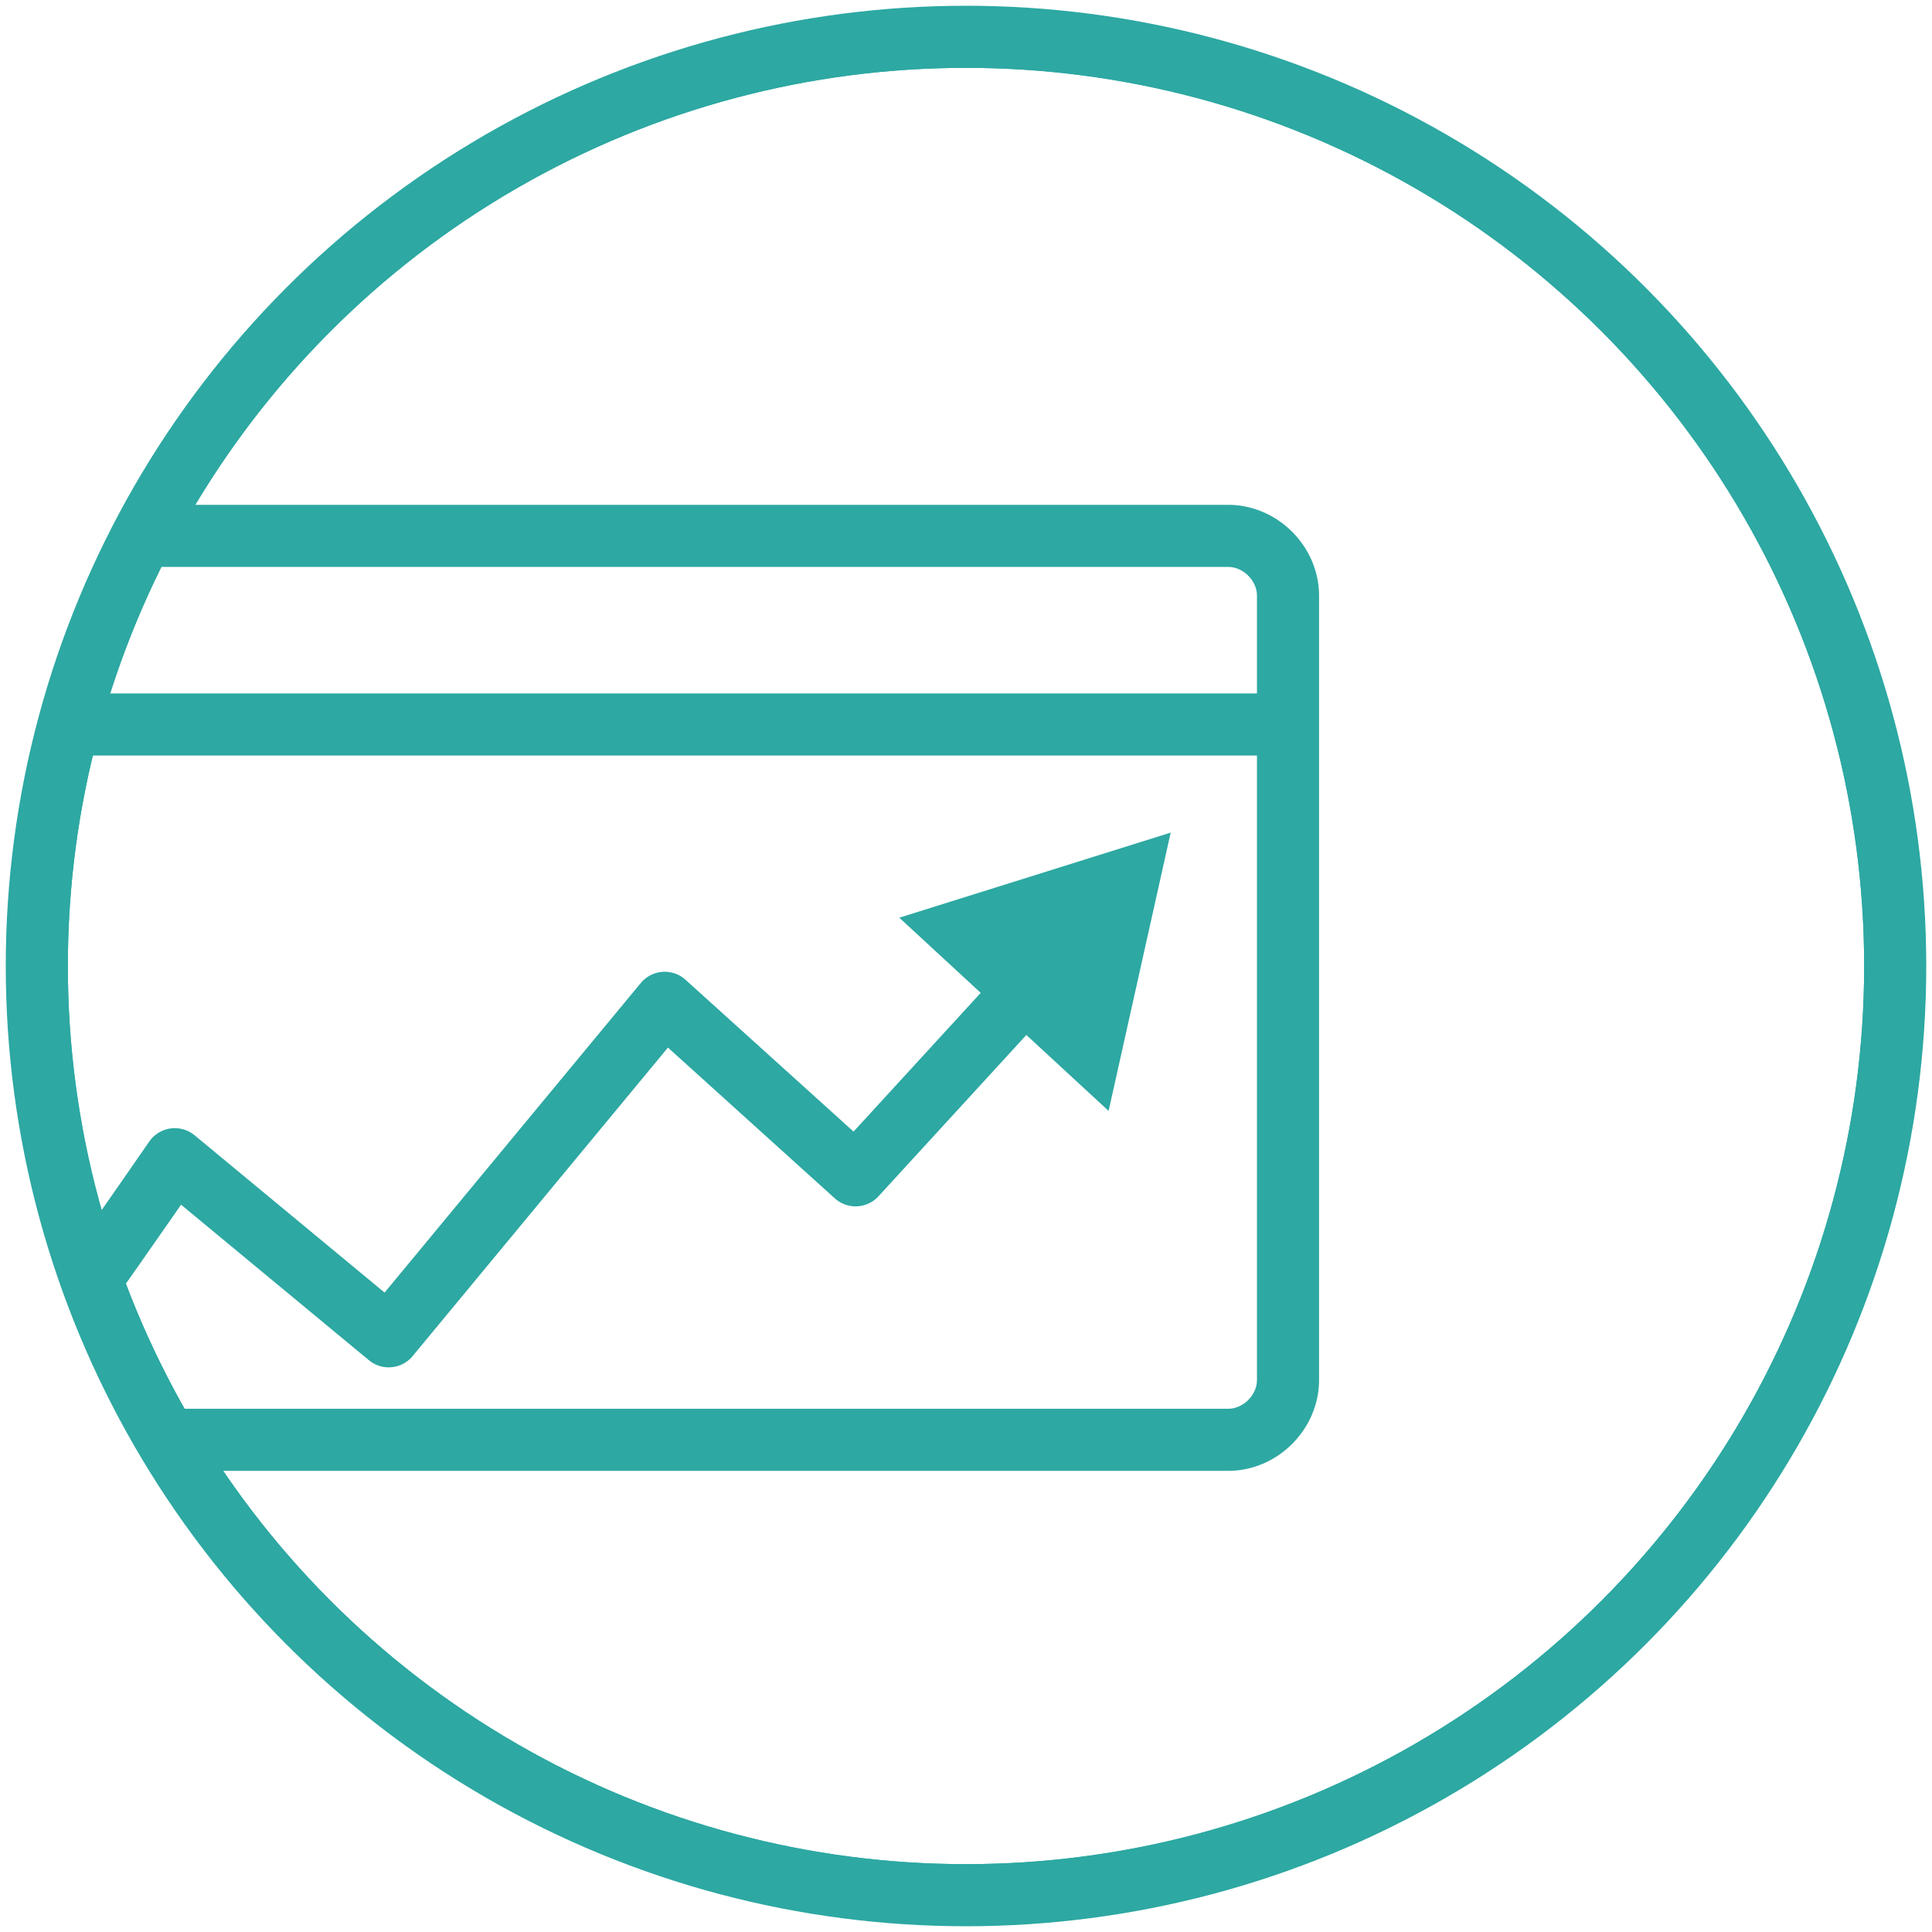
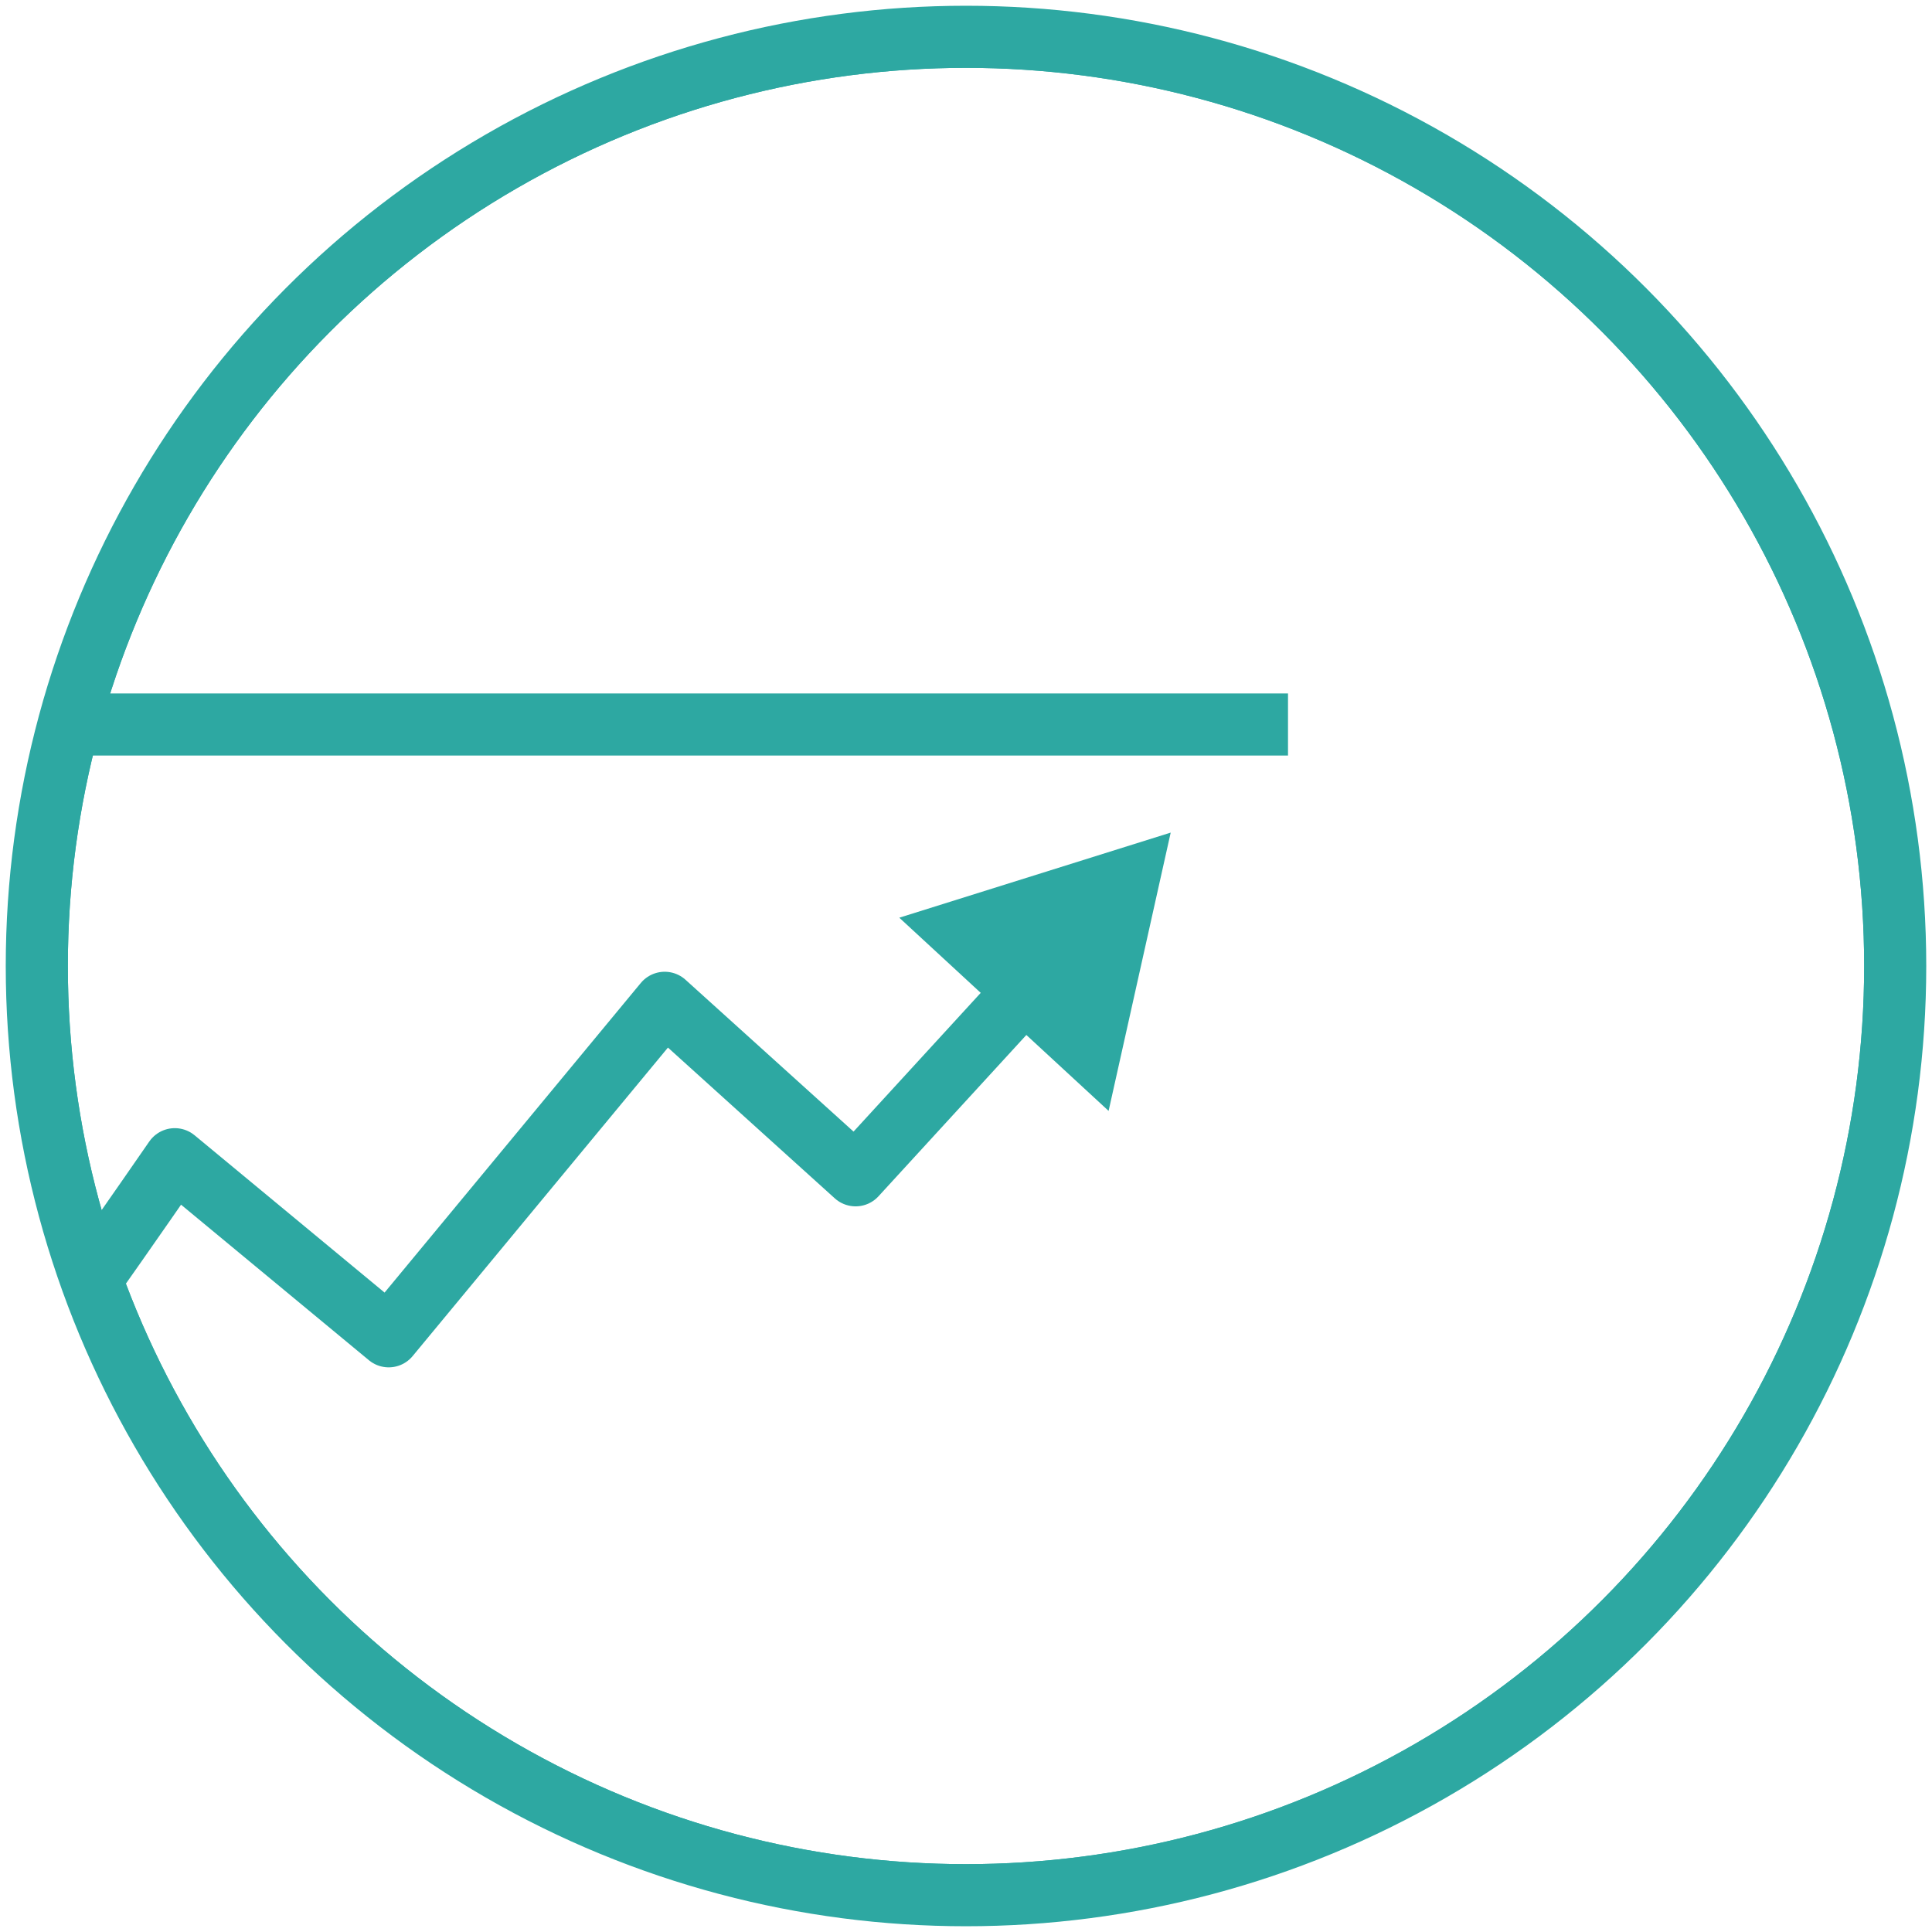
<svg xmlns="http://www.w3.org/2000/svg" xmlns:xlink="http://www.w3.org/1999/xlink" width="84" height="84" viewBox="0 0 84 84">
  <defs>
    <circle id="a" cx="42" cy="42" r="40.4" />
  </defs>
  <clipPath id="b">
    <use overflow="visible" xlink:href="#a" />
  </clipPath>
  <circle cx="42" cy="42" r="40.4" fill="none" stroke="#2DA8A2" stroke-miterlimit="10" stroke-width="2.7" clip-path="url(#b)" />
  <g clip-path="url(#b)">
    <path fill="none" stroke="#2DA8A2" stroke-miterlimit="10" stroke-width="2.7" d="M-2.5 31.5H56" />
    <path fill="none" stroke="#2DA8A2" stroke-linecap="round" stroke-linejoin="round" stroke-width="2.7" d="M-.8 62c.4 0 8.4-11.6 8.4-11.6l9.3 7.7 12-14.5 8.3 7.5 7.7-8.4" />
    <path fill="#2DA8A2" d="M48.2 48.3l2.7-12.1-11.8 3.7z" />
-     <path fill="none" stroke="#2DA8A2" stroke-miterlimit="10" stroke-width="2.7" d="M53.4 62.6H0A2.6 2.6 0 0 1-2.5 60V25.9c0-1.4 1.1-2.6 2.5-2.6h53.4c1.4 0 2.6 1.2 2.6 2.6V60c0 1.4-1.2 2.6-2.6 2.6z" />
    <circle cx="2" cy="27.5" r="1" fill="none" stroke="#2DA8A2" stroke-miterlimit="10" stroke-width="2.7" />
  </g>
  <use fill="none" stroke="#2DA8A2" stroke-miterlimit="10" stroke-width="2.7" overflow="visible" xlink:href="#a" />
</svg>